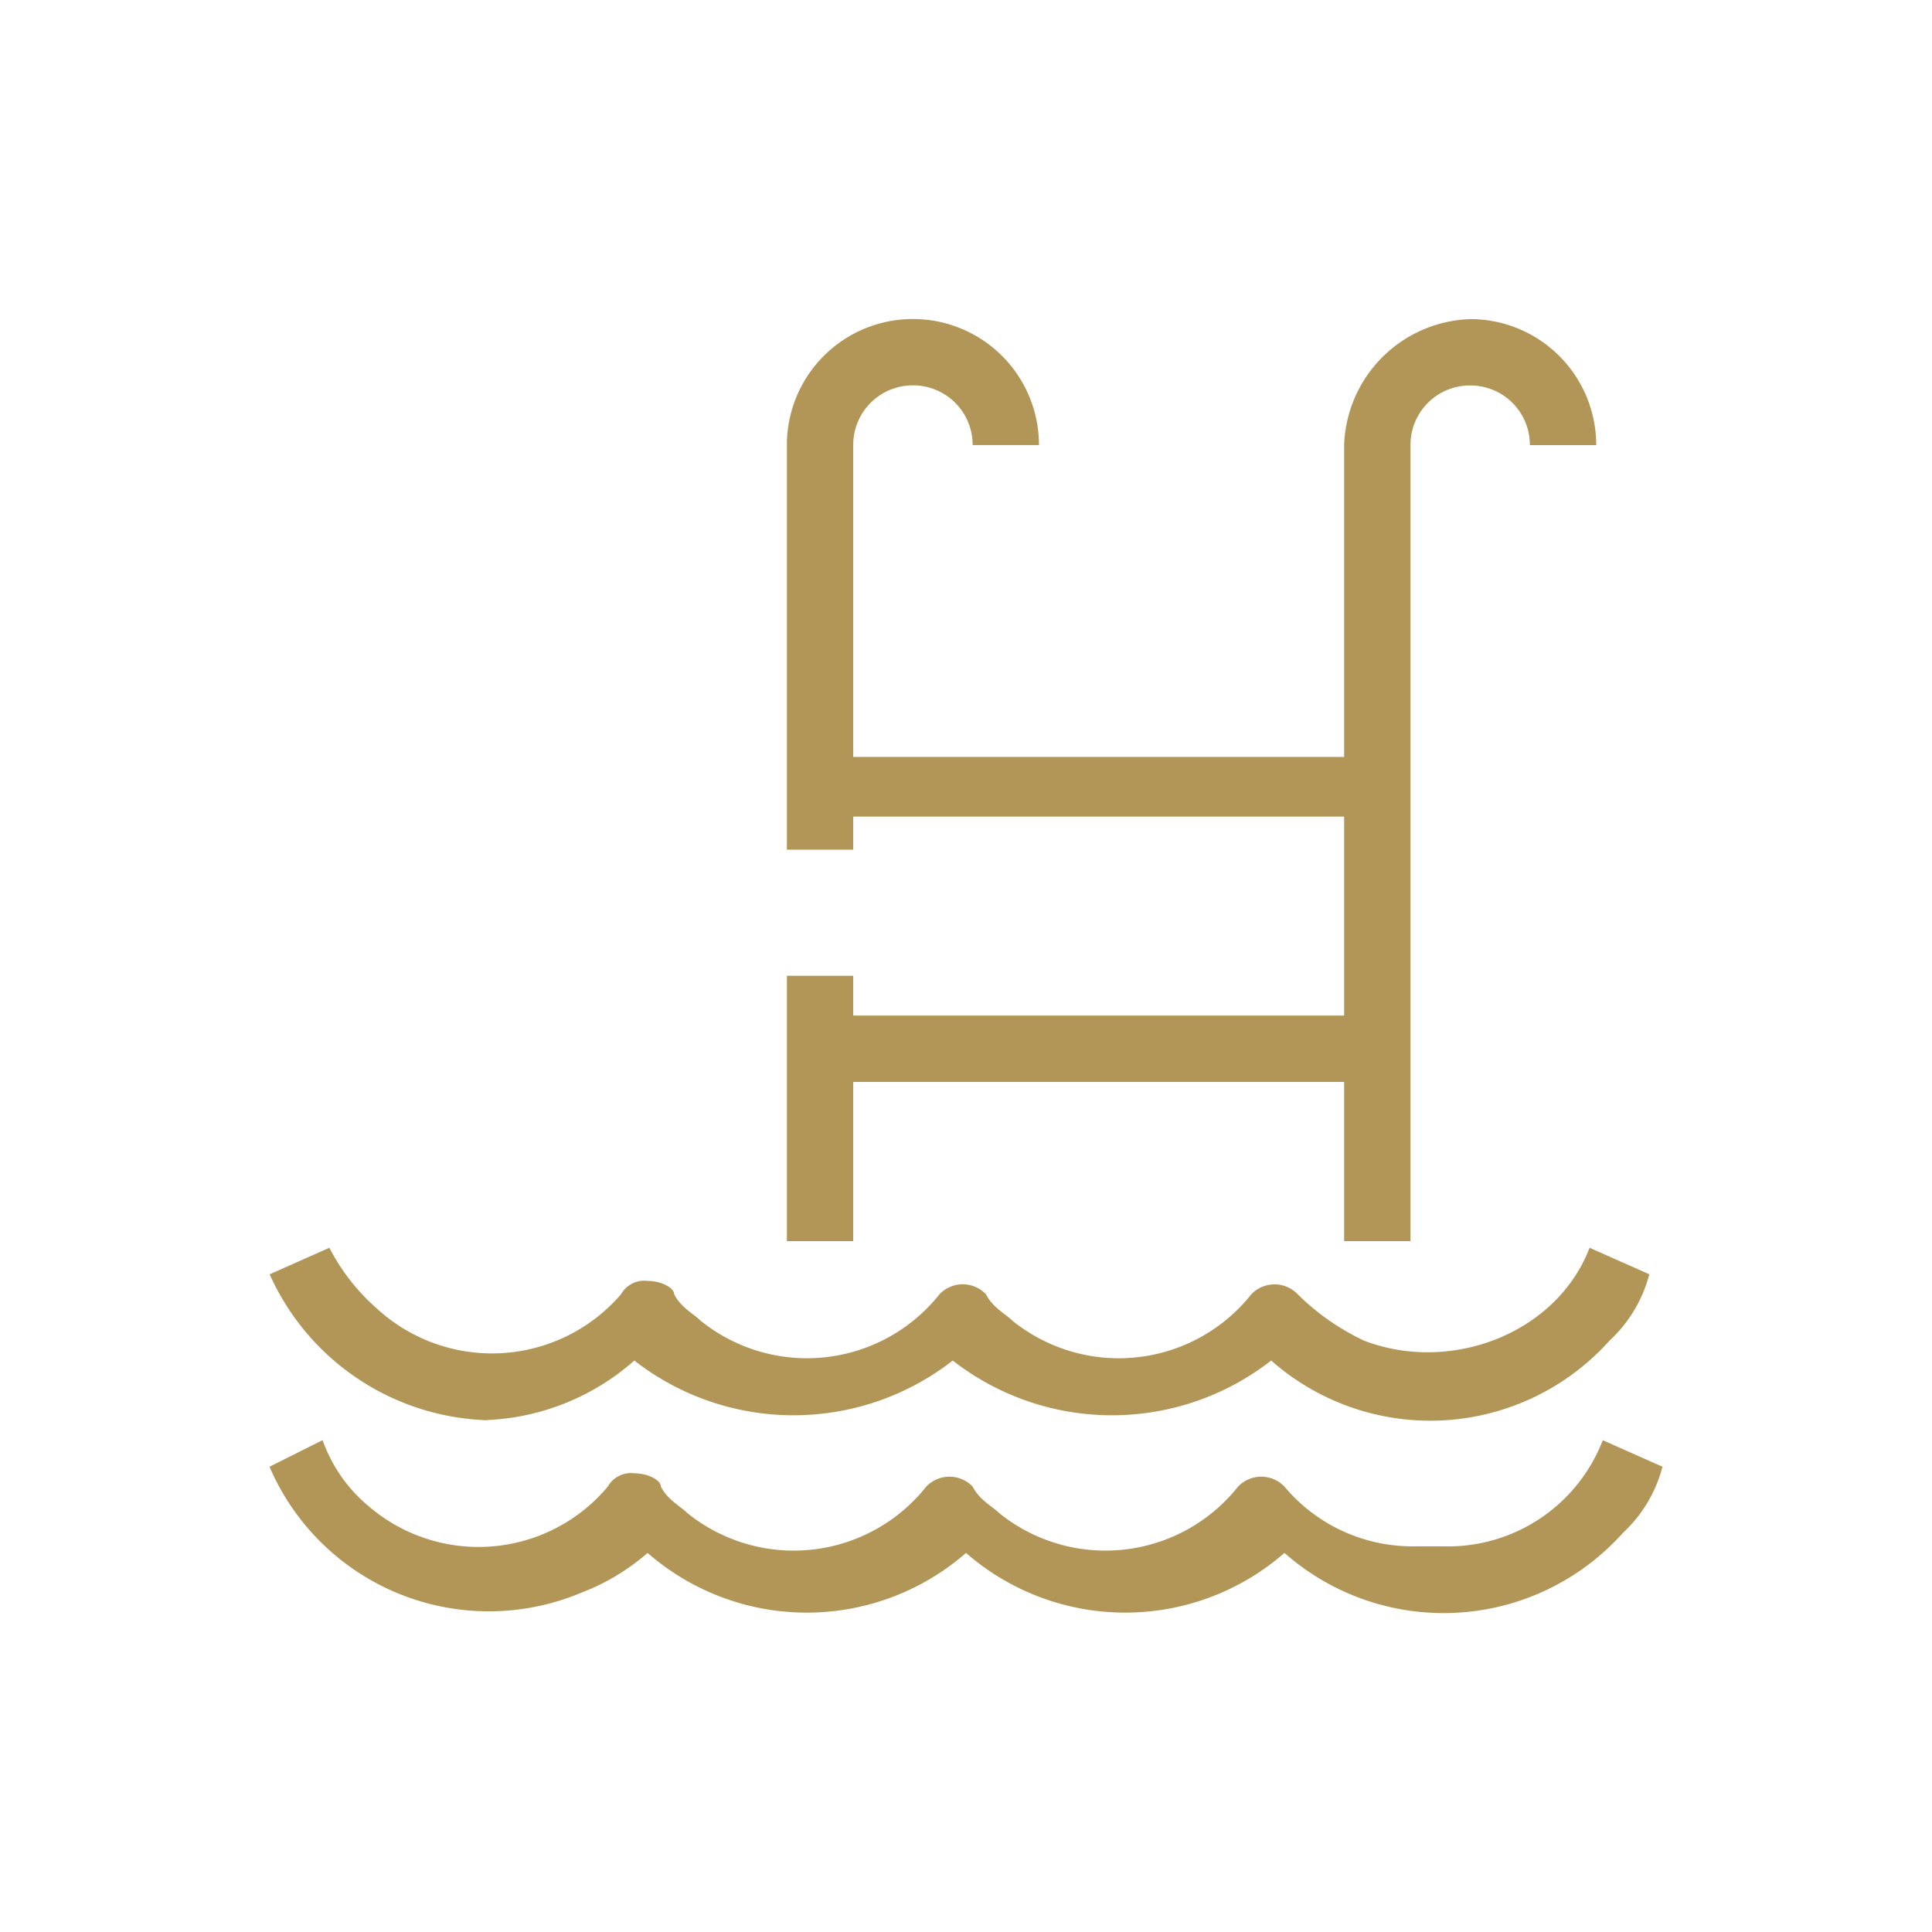
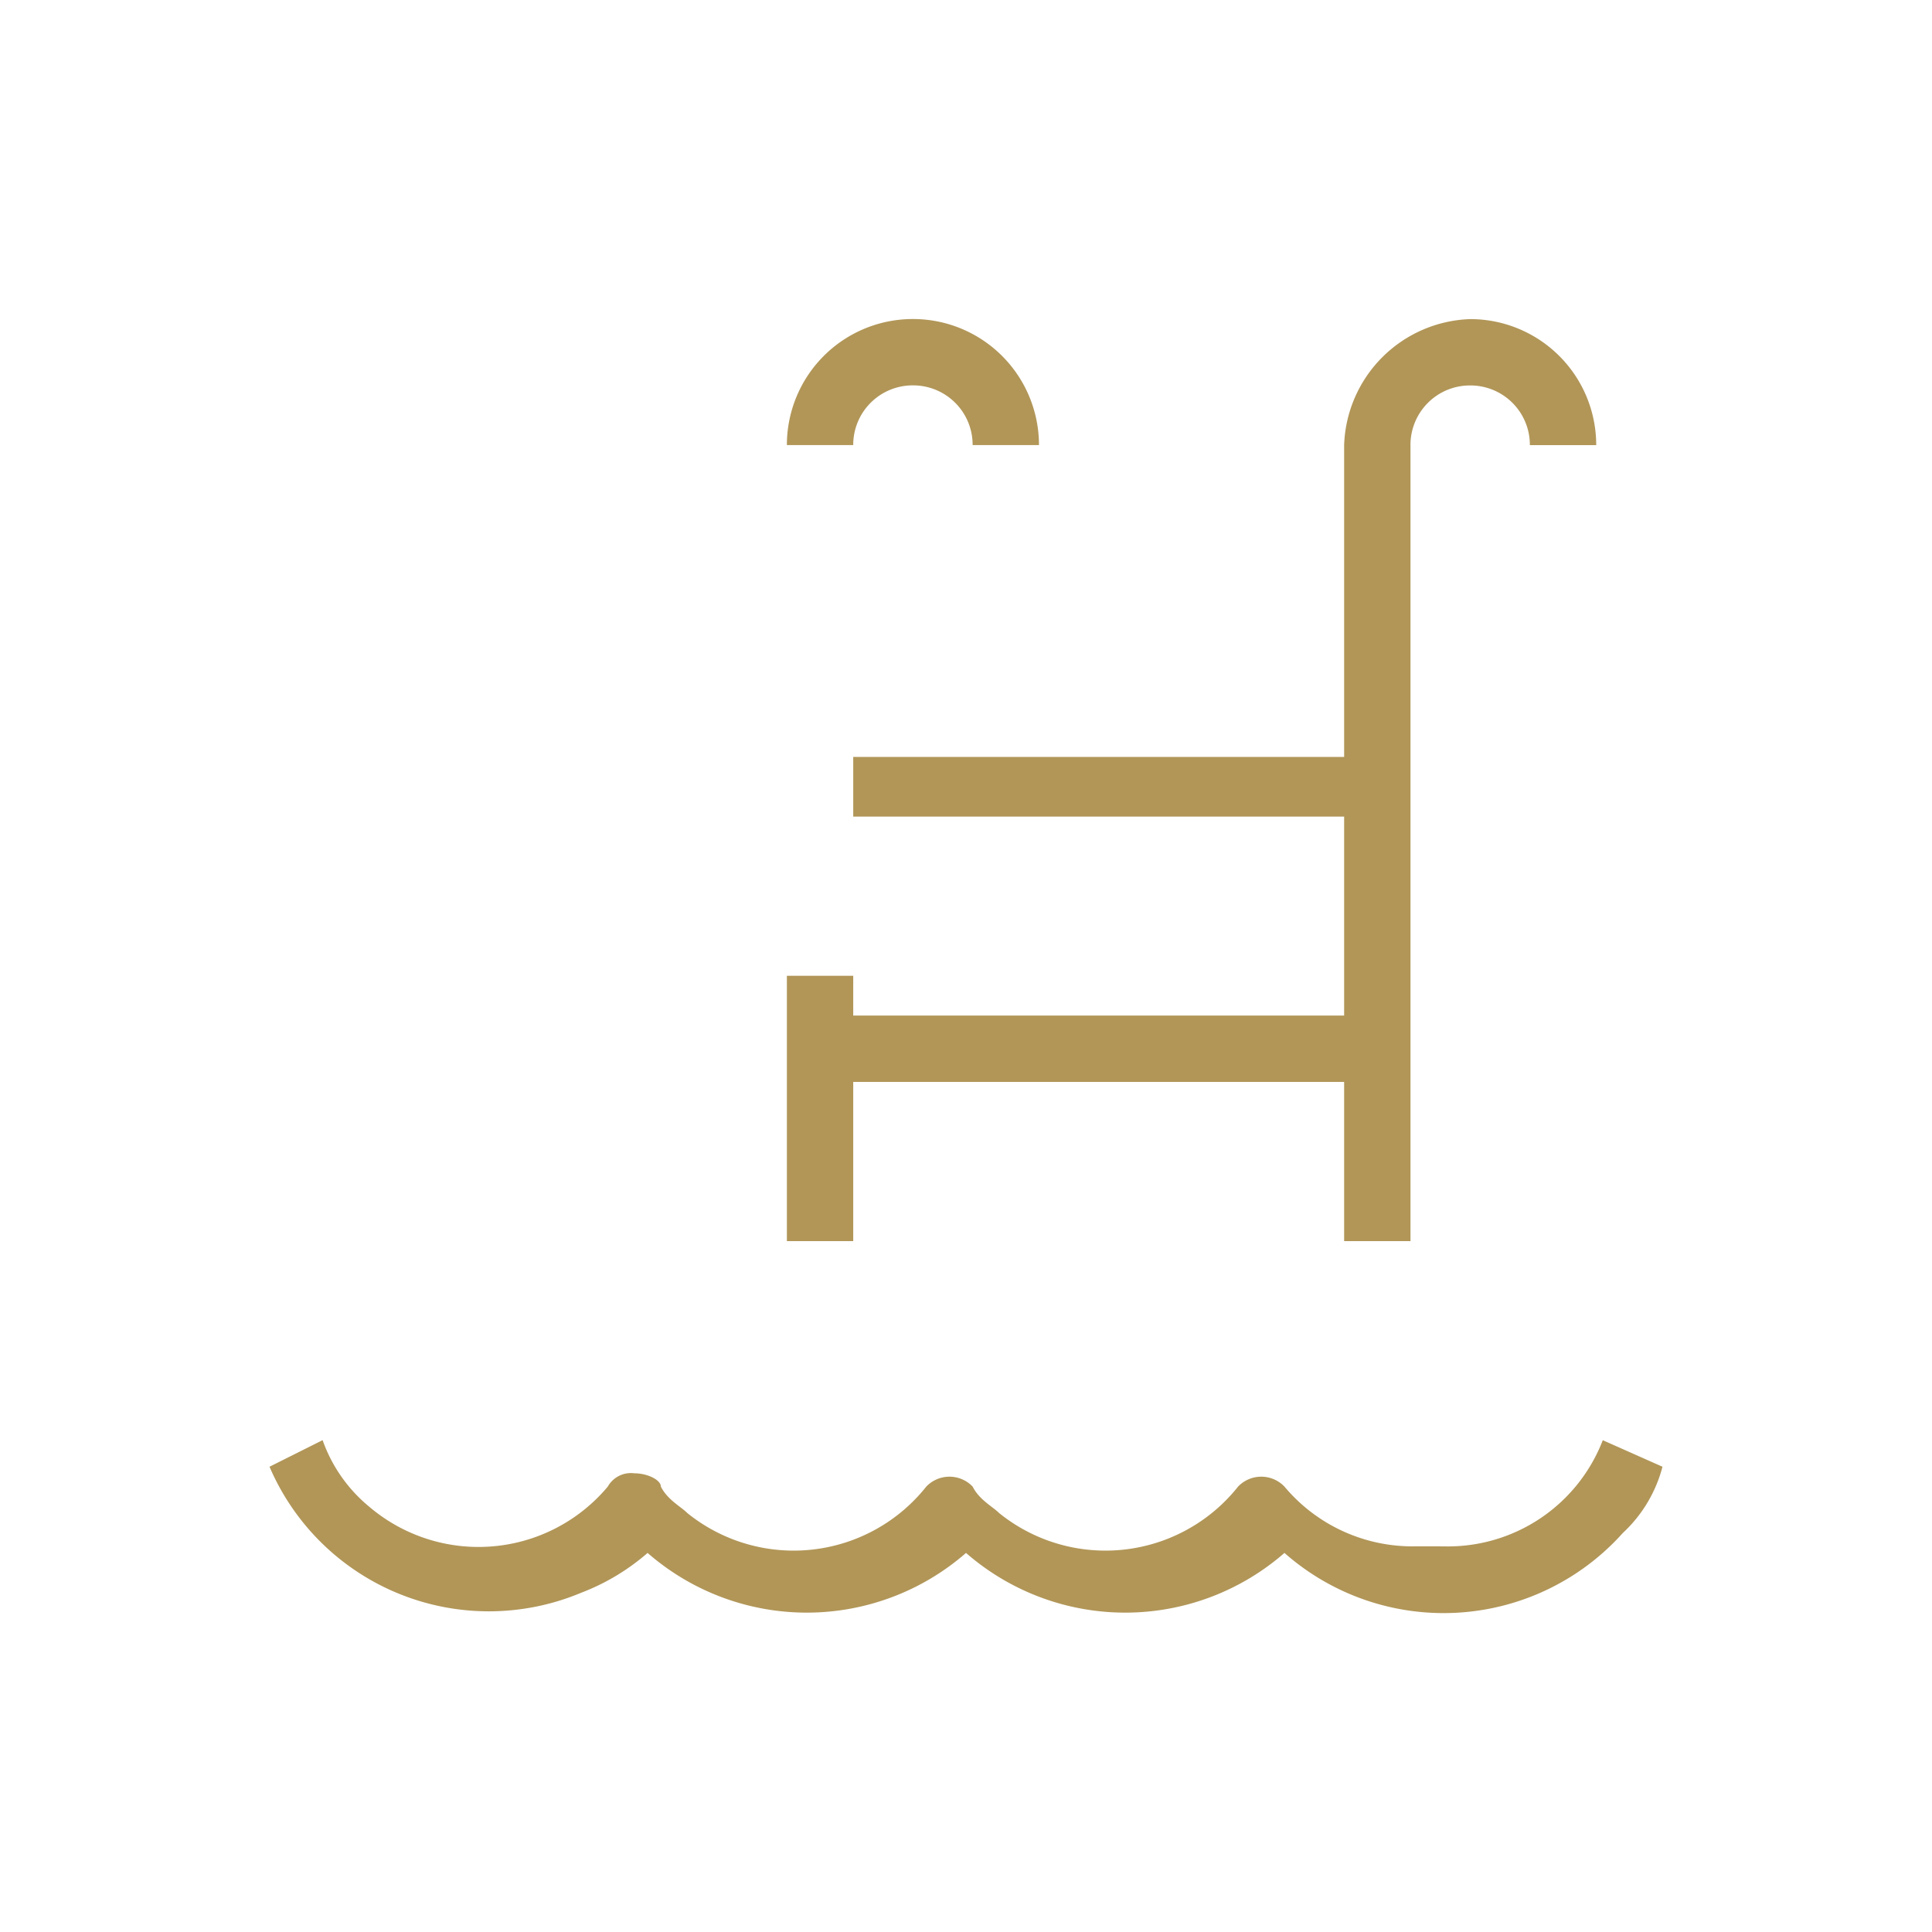
<svg xmlns="http://www.w3.org/2000/svg" width="100" height="100" viewBox="0 0 100 100">
  <defs>
    <clipPath id="clip-path">
      <path id="Path_2151" data-name="Path 2151" d="M0,37.641H97.641V-60H0Z" transform="translate(0 60)" fill="none" />
    </clipPath>
    <clipPath id="clip-Artboard_10">
      <rect width="100" height="100" />
    </clipPath>
  </defs>
  <g id="Artboard_10" data-name="Artboard – 10" clip-path="url(#clip-Artboard_10)">
    <g id="Group_4104" data-name="Group 4104" transform="translate(1.18 61.18)">
      <g id="Group_4103" data-name="Group 4103" transform="translate(0 -60)" clip-path="url(#clip-path)">
        <g id="Group_4100" data-name="Group 4100" transform="translate(39.549 15.333)">
-           <path id="Path_2148" data-name="Path 2148" d="M1.324,15.222H26.733v8.241h3.434v-41.2a3.077,3.077,0,0,1,3.09-3.09,3.077,3.077,0,0,1,3.09,3.09h3.434a6.52,6.52,0,0,0-6.524-6.524,6.754,6.754,0,0,0-6.524,6.524V-1.6H1.324V-17.741a3.077,3.077,0,0,1,3.09-3.09,3.077,3.077,0,0,1,3.09,3.09h3.434a6.52,6.52,0,0,0-6.524-6.524A6.52,6.52,0,0,0-2.11-17.741V3.2H1.324V1.488H26.733v10.3H1.324V9.729H-2.11V23.463H1.324Z" transform="translate(2.11 24.265)" fill="#b19658" />
+           <path id="Path_2148" data-name="Path 2148" d="M1.324,15.222H26.733v8.241h3.434v-41.2a3.077,3.077,0,0,1,3.09-3.09,3.077,3.077,0,0,1,3.09,3.09h3.434a6.52,6.52,0,0,0-6.524-6.524,6.754,6.754,0,0,0-6.524,6.524V-1.6H1.324V-17.741a3.077,3.077,0,0,1,3.09-3.09,3.077,3.077,0,0,1,3.09,3.09h3.434a6.52,6.52,0,0,0-6.524-6.524A6.52,6.52,0,0,0-2.11-17.741H1.324V1.488H26.733v10.3H1.324V9.729H-2.11V23.463H1.324Z" transform="translate(2.11 24.265)" fill="#b19658" />
        </g>
        <g id="Group_4101" data-name="Group 4101" transform="translate(12.767 63.404)">
-           <path id="Path_2149" data-name="Path 2149" d="M4.1,3.442A12.3,12.3,0,0,0,12.344.351a13.4,13.4,0,0,0,16.482,0,13.4,13.4,0,0,0,16.482,0A12.45,12.45,0,0,0,62.82-.679a7.125,7.125,0,0,0,2.06-3.434L61.79-5.486C60.073-1.022,54.579,1.038,50.115-.679a12.332,12.332,0,0,1-3.434-2.4,1.66,1.66,0,0,0-2.4,0A8.765,8.765,0,0,1,31.916-1.709c-.343-.343-1.03-.687-1.373-1.373a1.66,1.66,0,0,0-2.4,0A8.765,8.765,0,0,1,15.778-1.709c-.343-.343-1.03-.687-1.373-1.373,0-.343-.687-.687-1.373-.687a1.371,1.371,0,0,0-1.373.687,8.811,8.811,0,0,1-12.7.687,10.692,10.692,0,0,1-2.4-3.09l-3.09,1.373A12.784,12.784,0,0,0,4.79,3.442Z" transform="translate(6.541 5.486)" fill="#b19658" />
-         </g>
+           </g>
        <g id="Group_4102" data-name="Group 4102" transform="translate(12.767 73.362)">
          <path id="Path_2150" data-name="Path 2150" d="M22.9,2.118a8.645,8.645,0,0,1-6.867-3.09,1.66,1.66,0,0,0-2.4,0A8.765,8.765,0,0,1,1.268.4C.924.058.238-.286-.106-.972a1.66,1.66,0,0,0-2.4,0A8.765,8.765,0,0,1-14.871.4c-.343-.343-1.03-.687-1.373-1.373,0-.343-.687-.687-1.373-.687a1.371,1.371,0,0,0-1.373.687A8.726,8.726,0,0,1-31.352.058a7.849,7.849,0,0,1-2.4-3.434L-36.5-2A12.354,12.354,0,0,0-20.365,4.521a11.429,11.429,0,0,0,3.434-2.06,12.533,12.533,0,0,0,16.482,0,12.533,12.533,0,0,0,16.482,0,12.45,12.45,0,0,0,17.512-1.03A7.125,7.125,0,0,0,35.6-2l-3.09-1.373a8.589,8.589,0,0,1-8.241,5.494Z" transform="translate(36.503 3.376)" fill="#b19658" />
        </g>
      </g>
    </g>
  </g>
</svg>